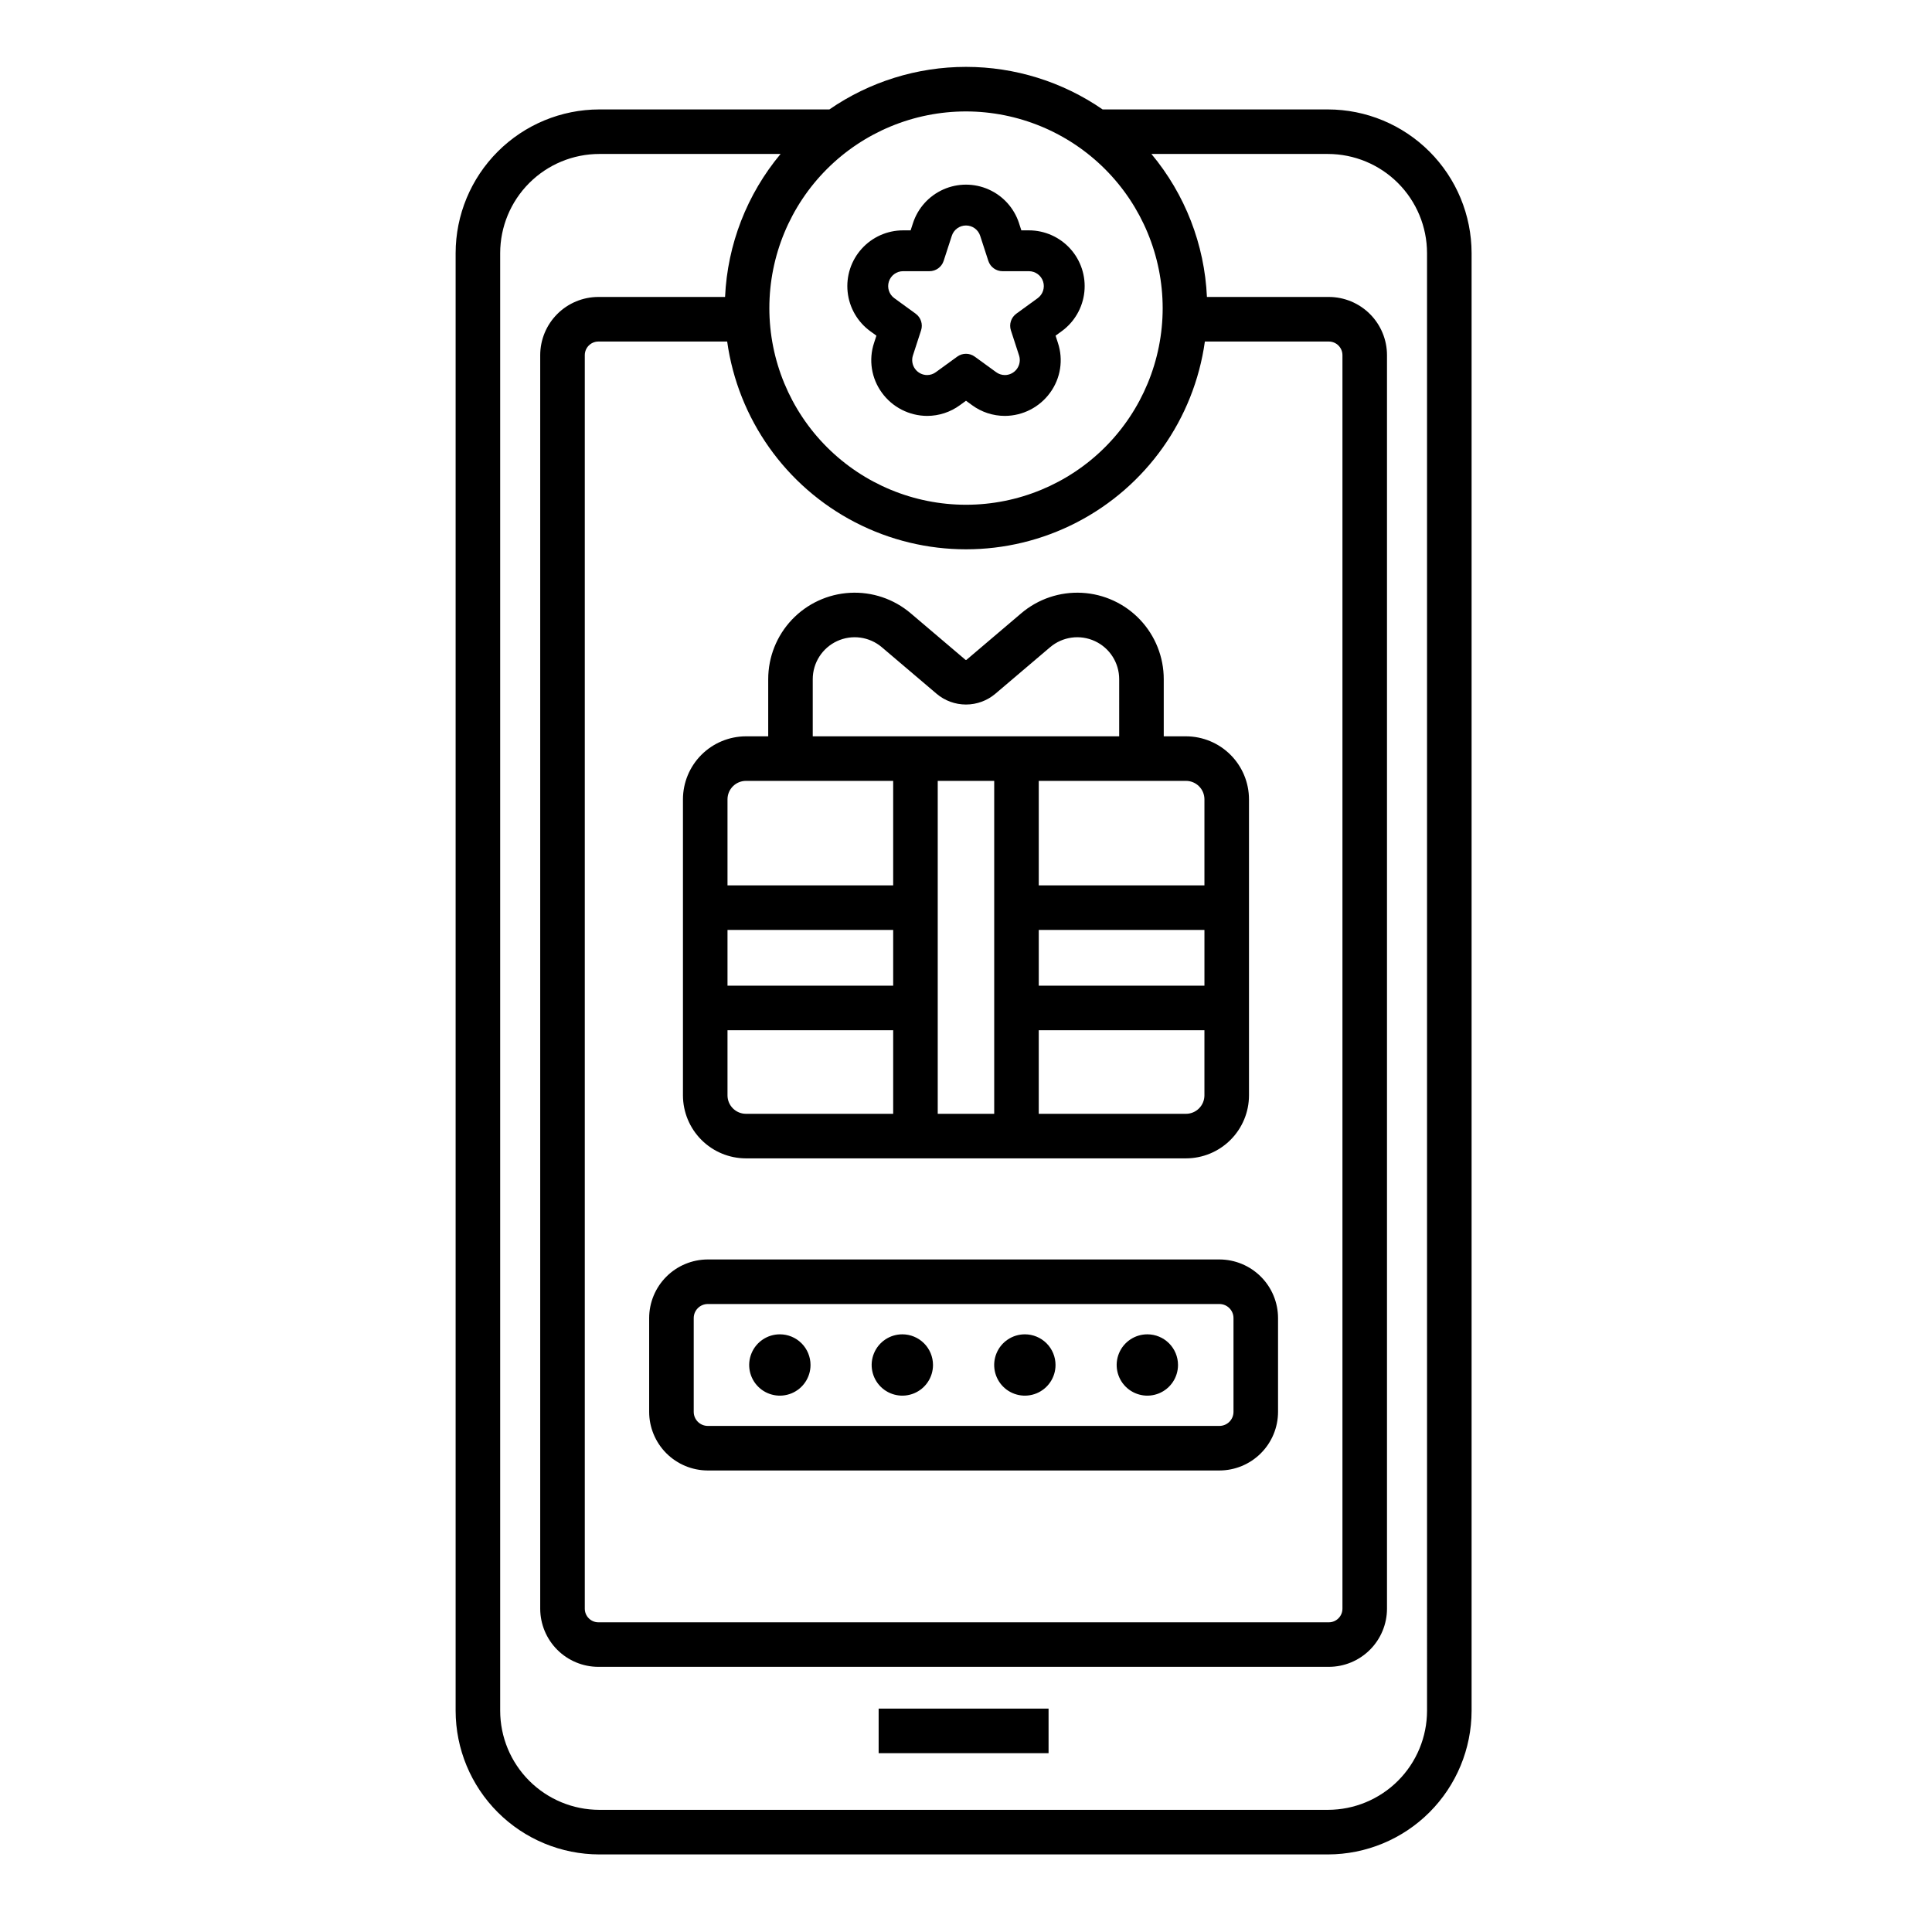
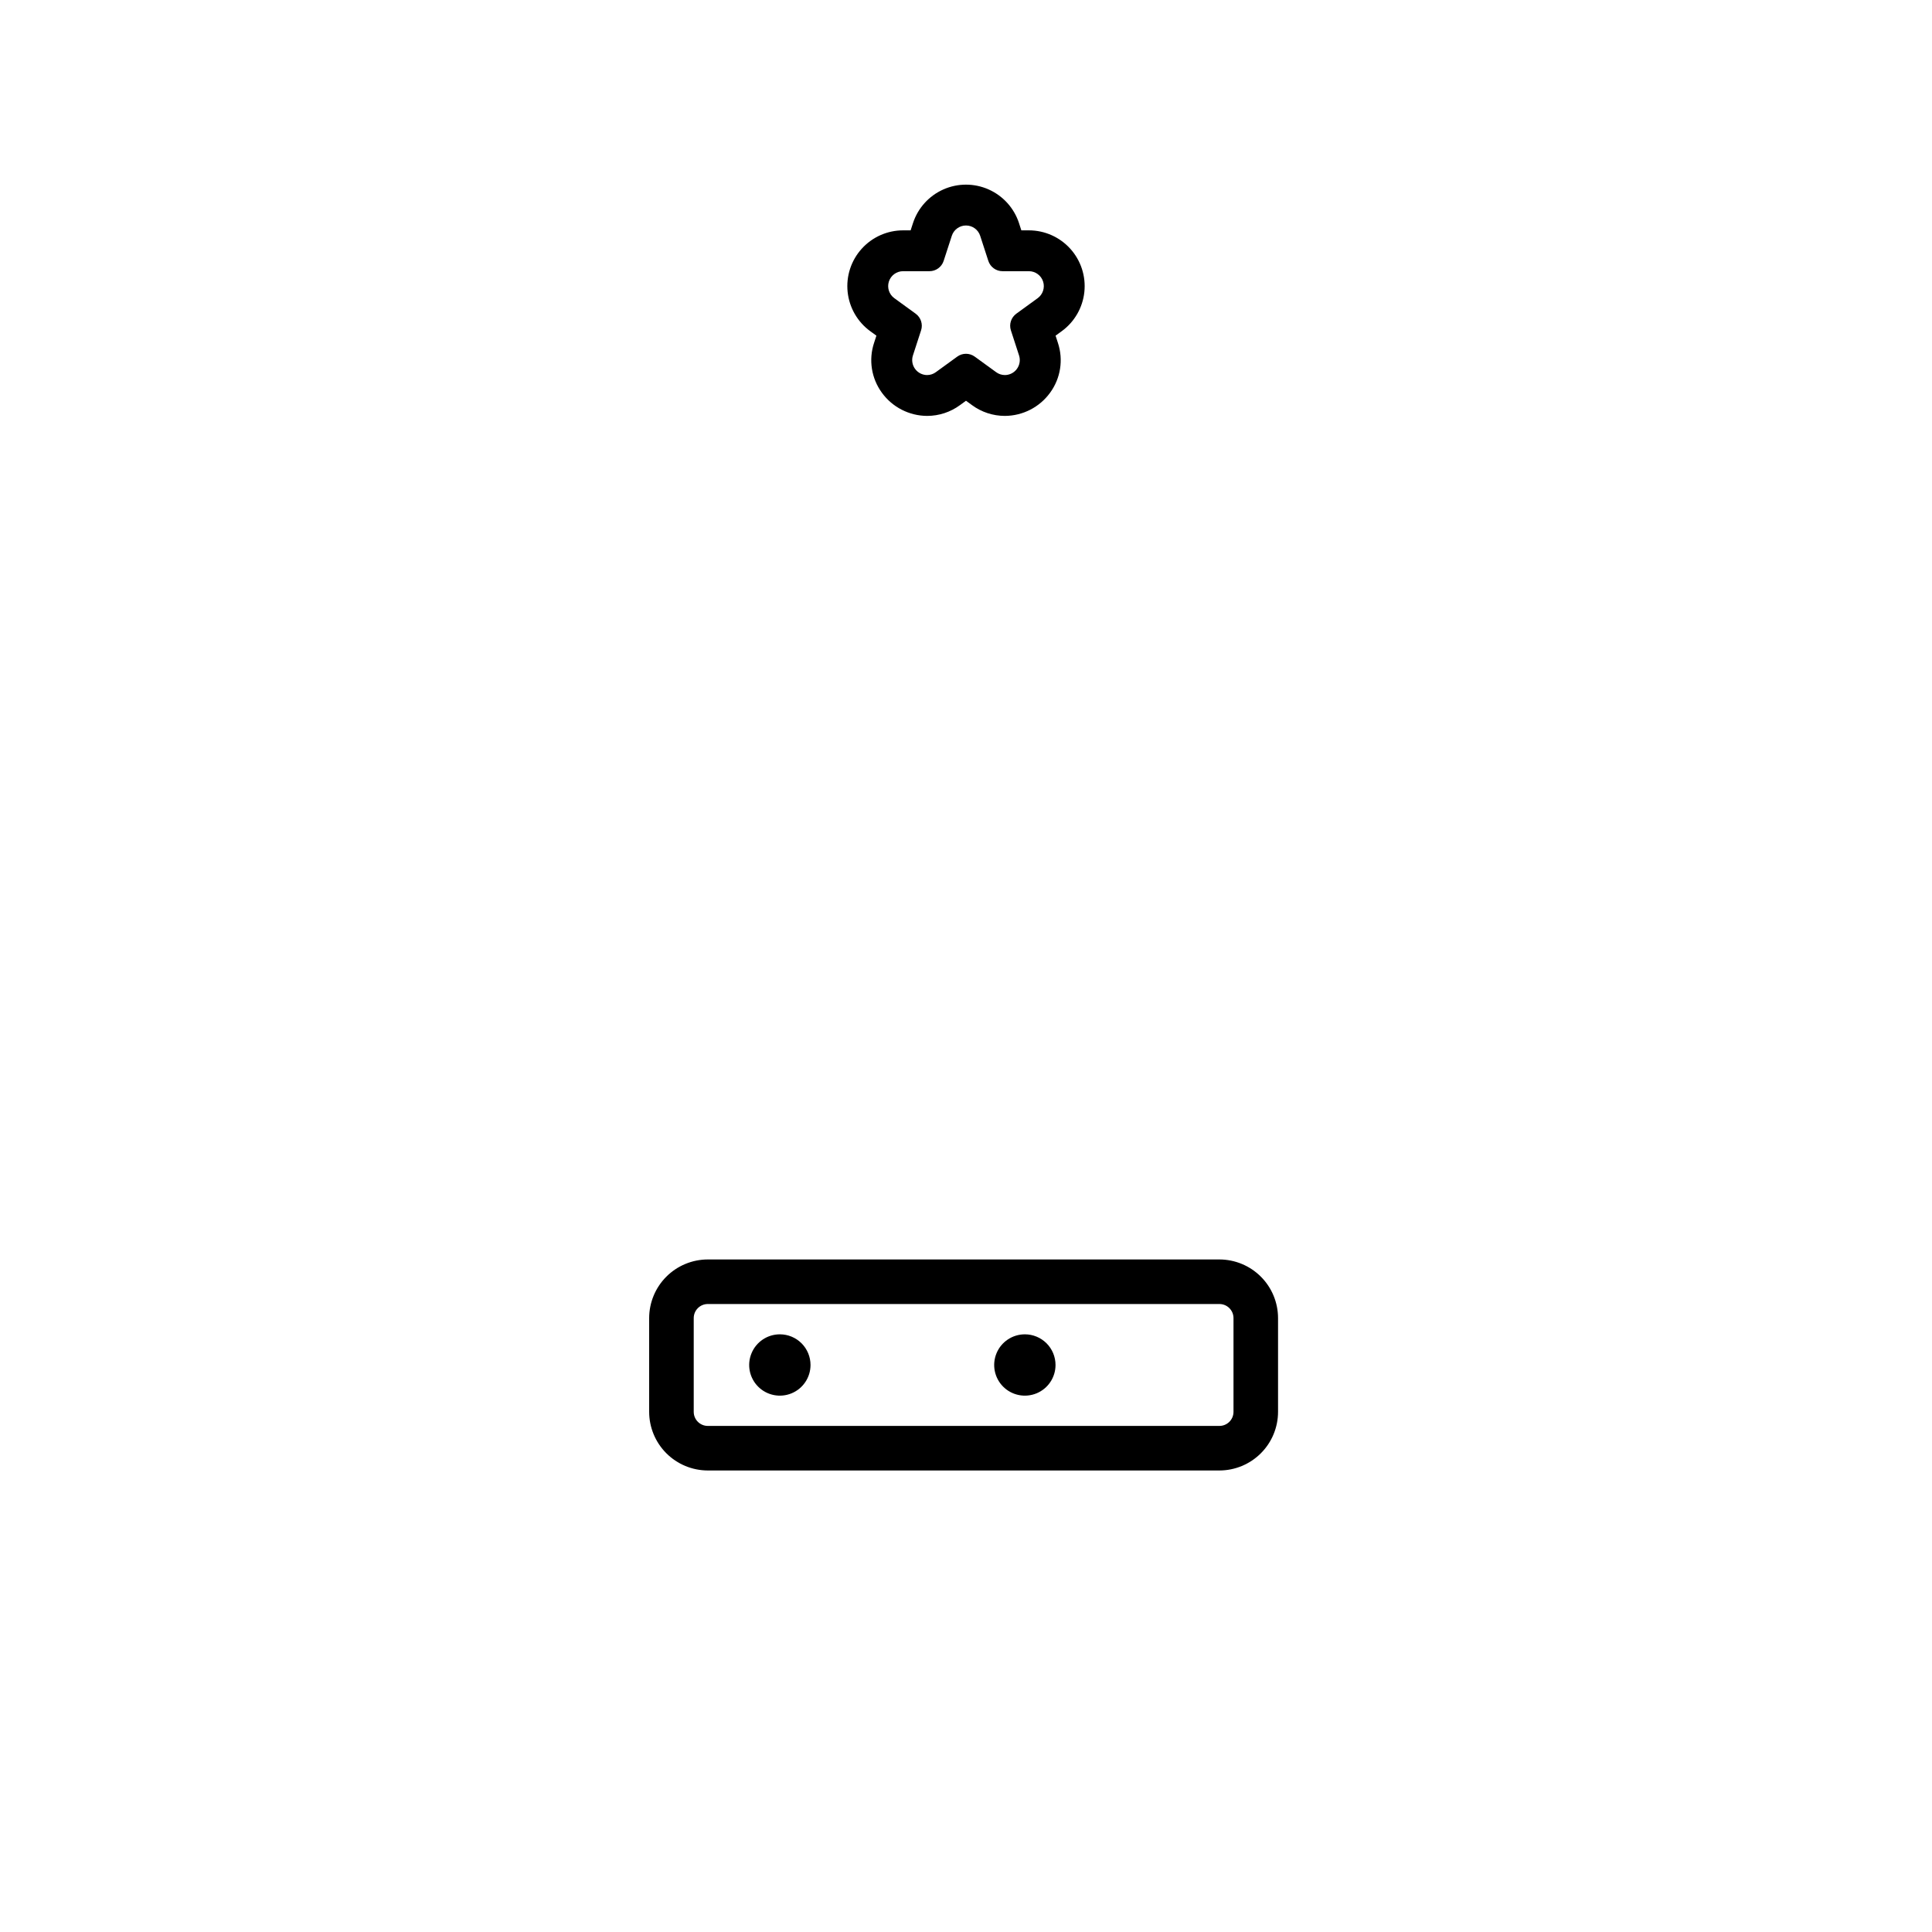
<svg xmlns="http://www.w3.org/2000/svg" fill="#000000" width="800px" height="800px" version="1.1" viewBox="144 144 512 512">
  <g>
-     <path d="m414.65 306.52-14.5 12.324c-0.043 0.039-0.102 0.059-0.16 0.055-0.055 0.004-0.109-0.016-0.148-0.055l-14.504-12.324c-4.469-3.797-10.223-5.734-16.074-5.418-5.856 0.316-11.367 2.867-15.402 7.121-4.031 4.258-6.277 9.898-6.277 15.762v15.148h-5.898c-4.426 0.008-8.672 1.77-11.801 4.898-3.133 3.129-4.891 7.375-4.898 11.801v78.449c0.008 4.426 1.766 8.672 4.898 11.801 3.129 3.133 7.375 4.894 11.801 4.898h116.61c4.426-0.004 8.672-1.766 11.801-4.898 3.133-3.129 4.894-7.375 4.898-11.801v-78.449c-0.004-4.426-1.766-8.672-4.898-11.801-3.129-3.129-7.375-4.891-11.801-4.898h-5.891v-15.148c0-5.863-2.246-11.504-6.281-15.762-4.031-4.254-9.543-6.805-15.398-7.121s-11.609 1.621-16.078 5.418zm-72.965 44.422h39.016v27.691h-43.906v-22.801c0.004-2.699 2.191-4.887 4.891-4.891zm77.598 39.5h43.906v14.773h-43.906zm-11.809 48.73h-14.965v-88.23h14.965zm-26.773-33.957h-43.906v-14.773h43.906zm-43.906 29.066v-17.258h43.906v22.148h-39.016c-2.699-0.004-4.887-2.191-4.891-4.891zm121.5 4.891h-39.016v-22.148h43.906v17.258c-0.004 2.699-2.191 4.887-4.891 4.891zm4.891-83.34v22.801h-43.906v-27.691h39.016c2.699 0.004 4.887 2.191 4.891 4.891zm-22.59-16.699h-81.211v-15.148c0.004-4.328 2.519-8.266 6.449-10.082 3.93-1.816 8.555-1.188 11.855 1.617l14.504 12.324h-0.004c2.176 1.848 4.938 2.863 7.789 2.863h0.02c2.856 0 5.617-1.016 7.793-2.863l14.5-12.324h0.004c3.301-2.805 7.926-3.434 11.855-1.617 3.93 1.816 6.445 5.754 6.445 10.082z" />
    <path d="m374.64 231.78 1.617 1.176-0.617 1.902v-0.004c-1.492 4.484-0.719 9.41 2.07 13.223 2.789 3.844 7.25 6.125 12 6.141 3.117-0.004 6.156-0.996 8.672-2.84l1.617-1.176 1.617 1.176h-0.004c2.516 1.844 5.555 2.836 8.676 2.84 4.75-0.016 9.207-2.297 11.996-6.141 2.793-3.812 3.562-8.738 2.07-13.223l-0.617-1.902 1.617-1.176v0.004c3.387-2.461 5.574-6.246 6.012-10.41 0.438-4.168-0.914-8.324-3.715-11.434-2.805-3.113-6.797-4.891-10.984-4.891h-2l-0.617-1.898 0.004-0.004c-1.297-3.981-4.219-7.231-8.047-8.934-3.824-1.703-8.195-1.703-12.02 0-3.828 1.703-6.75 4.953-8.043 8.934l-0.617 1.898h-2v0.004c-4.188 0-8.18 1.777-10.98 4.891-2.805 3.109-4.152 7.266-3.715 11.43 0.438 4.168 2.621 7.949 6.008 10.414zm8.688-15.91h6.988c1.715 0 3.234-1.102 3.762-2.731l2.16-6.648c0.527-1.629 2.047-2.734 3.762-2.734 1.711 0 3.231 1.105 3.758 2.734l2.16 6.648c0.531 1.629 2.047 2.731 3.762 2.731h6.988c1.715 0 3.231 1.102 3.762 2.731 0.527 1.629-0.051 3.414-1.438 4.422l-5.656 4.109h0.004c-1.387 1.004-1.969 2.789-1.438 4.418l2.16 6.648c0.391 1.207 0.184 2.531-0.566 3.559-0.746 1.027-1.938 1.637-3.207 1.637-0.836-0.004-1.645-0.277-2.312-0.773l-5.656-4.109c-1.383-1.008-3.262-1.008-4.644 0l-5.656 4.109c-0.668 0.496-1.477 0.77-2.309 0.773-1.273 0-2.465-0.609-3.211-1.637s-0.957-2.348-0.566-3.559l2.16-6.648v0.004c0.531-1.633-0.051-3.414-1.434-4.422l-5.656-4.109c-1.387-1.008-1.965-2.793-1.438-4.422 0.531-1.629 2.047-2.731 3.762-2.731z" />
-     <path d="m376.85 596.8h45.031v11.809h-45.031z" />
-     <path d="m495.91 173h-59.703c-10.645-7.344-23.27-11.277-36.203-11.277s-25.562 3.934-36.207 11.277h-60.973c-10.094 0.012-19.773 4.027-26.91 11.168-7.141 7.137-11.156 16.816-11.168 26.91v386.29c0.012 10.094 4.027 19.773 11.168 26.91 7.137 7.137 16.816 11.152 26.91 11.164h193.09-0.004c10.098-0.012 19.773-4.027 26.914-11.164 7.137-7.137 11.152-16.816 11.164-26.91v-386.29c-0.012-10.094-4.027-19.773-11.164-26.91-7.141-7.141-16.816-11.156-26.914-11.168zm-43.789 52.648c0 13.82-5.492 27.078-15.266 36.852-9.773 9.773-23.031 15.266-36.852 15.266-13.824 0-27.082-5.492-36.855-15.266-9.773-9.773-15.262-23.031-15.262-36.852 0-13.824 5.488-27.078 15.262-36.855 9.773-9.773 23.031-15.262 36.855-15.262 13.816 0.016 27.062 5.512 36.836 15.281 9.77 9.77 15.266 23.016 15.281 36.836zm11.18 8.863h32.852c1.992 0 3.606 1.617 3.609 3.609v332.2c-0.004 1.992-1.617 3.609-3.609 3.609h-193.57c-1.992 0-3.606-1.617-3.609-3.609v-332.2c0.004-1.992 1.617-3.609 3.609-3.609h34.125c2.867 20.531 15.52 38.395 33.934 47.918 18.418 9.523 40.309 9.523 58.723 0 18.414-9.523 31.066-27.387 33.938-47.918zm58.879 362.85c-0.008 6.965-2.777 13.641-7.703 18.566-4.926 4.922-11.602 7.691-18.566 7.699h-193.09c-6.965-0.008-13.641-2.777-18.566-7.699-4.926-4.926-7.695-11.602-7.703-18.566v-386.29c0.008-6.965 2.777-13.641 7.703-18.566 4.926-4.926 11.602-7.695 18.566-7.703h48.043-0.004c-8.914 10.684-14.082 23.992-14.711 37.895h-33.57c-4.086 0.004-8.004 1.629-10.895 4.519s-4.516 6.809-4.523 10.898v332.2c0.008 4.086 1.633 8.008 4.523 10.898s6.809 4.516 10.895 4.519h193.57c4.086-0.004 8.004-1.629 10.895-4.519s4.519-6.812 4.523-10.898v-332.2c-0.004-4.09-1.633-8.008-4.523-10.898s-6.809-4.516-10.895-4.519h-32.301c-0.629-13.902-5.797-27.211-14.711-37.895h46.77c6.965 0.008 13.641 2.777 18.566 7.703 4.926 4.926 7.695 11.602 7.703 18.566z" />
    <path d="m331.57 477.77c-4.117 0.008-8.066 1.645-10.98 4.559-2.91 2.91-4.551 6.859-4.555 10.98v24.848-0.004c0.004 4.121 1.645 8.07 4.555 10.98 2.914 2.914 6.863 4.551 10.98 4.559h135.59c4.121-0.008 8.066-1.645 10.98-4.559 2.914-2.91 4.551-6.859 4.555-10.98v-24.848 0.004c-0.004-4.121-1.641-8.07-4.555-10.98-2.914-2.914-6.859-4.551-10.98-4.559zm139.32 15.535v24.848c0 2.059-1.668 3.727-3.727 3.731h-135.59c-2.059-0.004-3.727-1.672-3.727-3.731v-24.848 0.004c0-2.059 1.668-3.727 3.727-3.731h135.59c2.059 0.004 3.727 1.672 3.727 3.731z" />
    <path d="m350.67 497.61c-3.289 0-6.25 1.977-7.508 5.016-1.262 3.035-0.566 6.531 1.758 8.855 2.324 2.324 5.82 3.019 8.859 1.762 3.035-1.258 5.016-4.219 5.016-7.508 0-2.156-0.855-4.223-2.379-5.746-1.523-1.523-3.594-2.379-5.746-2.379z" />
-     <path d="m383.13 497.61c-3.289 0-6.25 1.977-7.512 5.016-1.258 3.035-0.562 6.531 1.762 8.855 2.324 2.324 5.82 3.019 8.859 1.762 3.035-1.258 5.016-4.219 5.016-7.508 0-2.156-0.855-4.223-2.379-5.746-1.523-1.523-3.594-2.379-5.746-2.379z" />
    <path d="m415.6 497.61c-3.289 0-6.254 1.977-7.512 5.016-1.258 3.035-0.562 6.531 1.762 8.855 2.324 2.324 5.82 3.019 8.859 1.762 3.035-1.258 5.016-4.219 5.016-7.508 0-2.156-0.855-4.223-2.379-5.746s-3.594-2.379-5.746-2.379z" />
-     <path d="m448.06 497.61c-3.289 0-6.254 1.977-7.512 5.016-1.258 3.035-0.562 6.531 1.762 8.855 2.324 2.324 5.82 3.019 8.859 1.762 3.035-1.258 5.016-4.219 5.016-7.508 0-2.156-0.855-4.223-2.379-5.746-1.523-1.523-3.594-2.379-5.746-2.379z" />
  </g>
</svg>